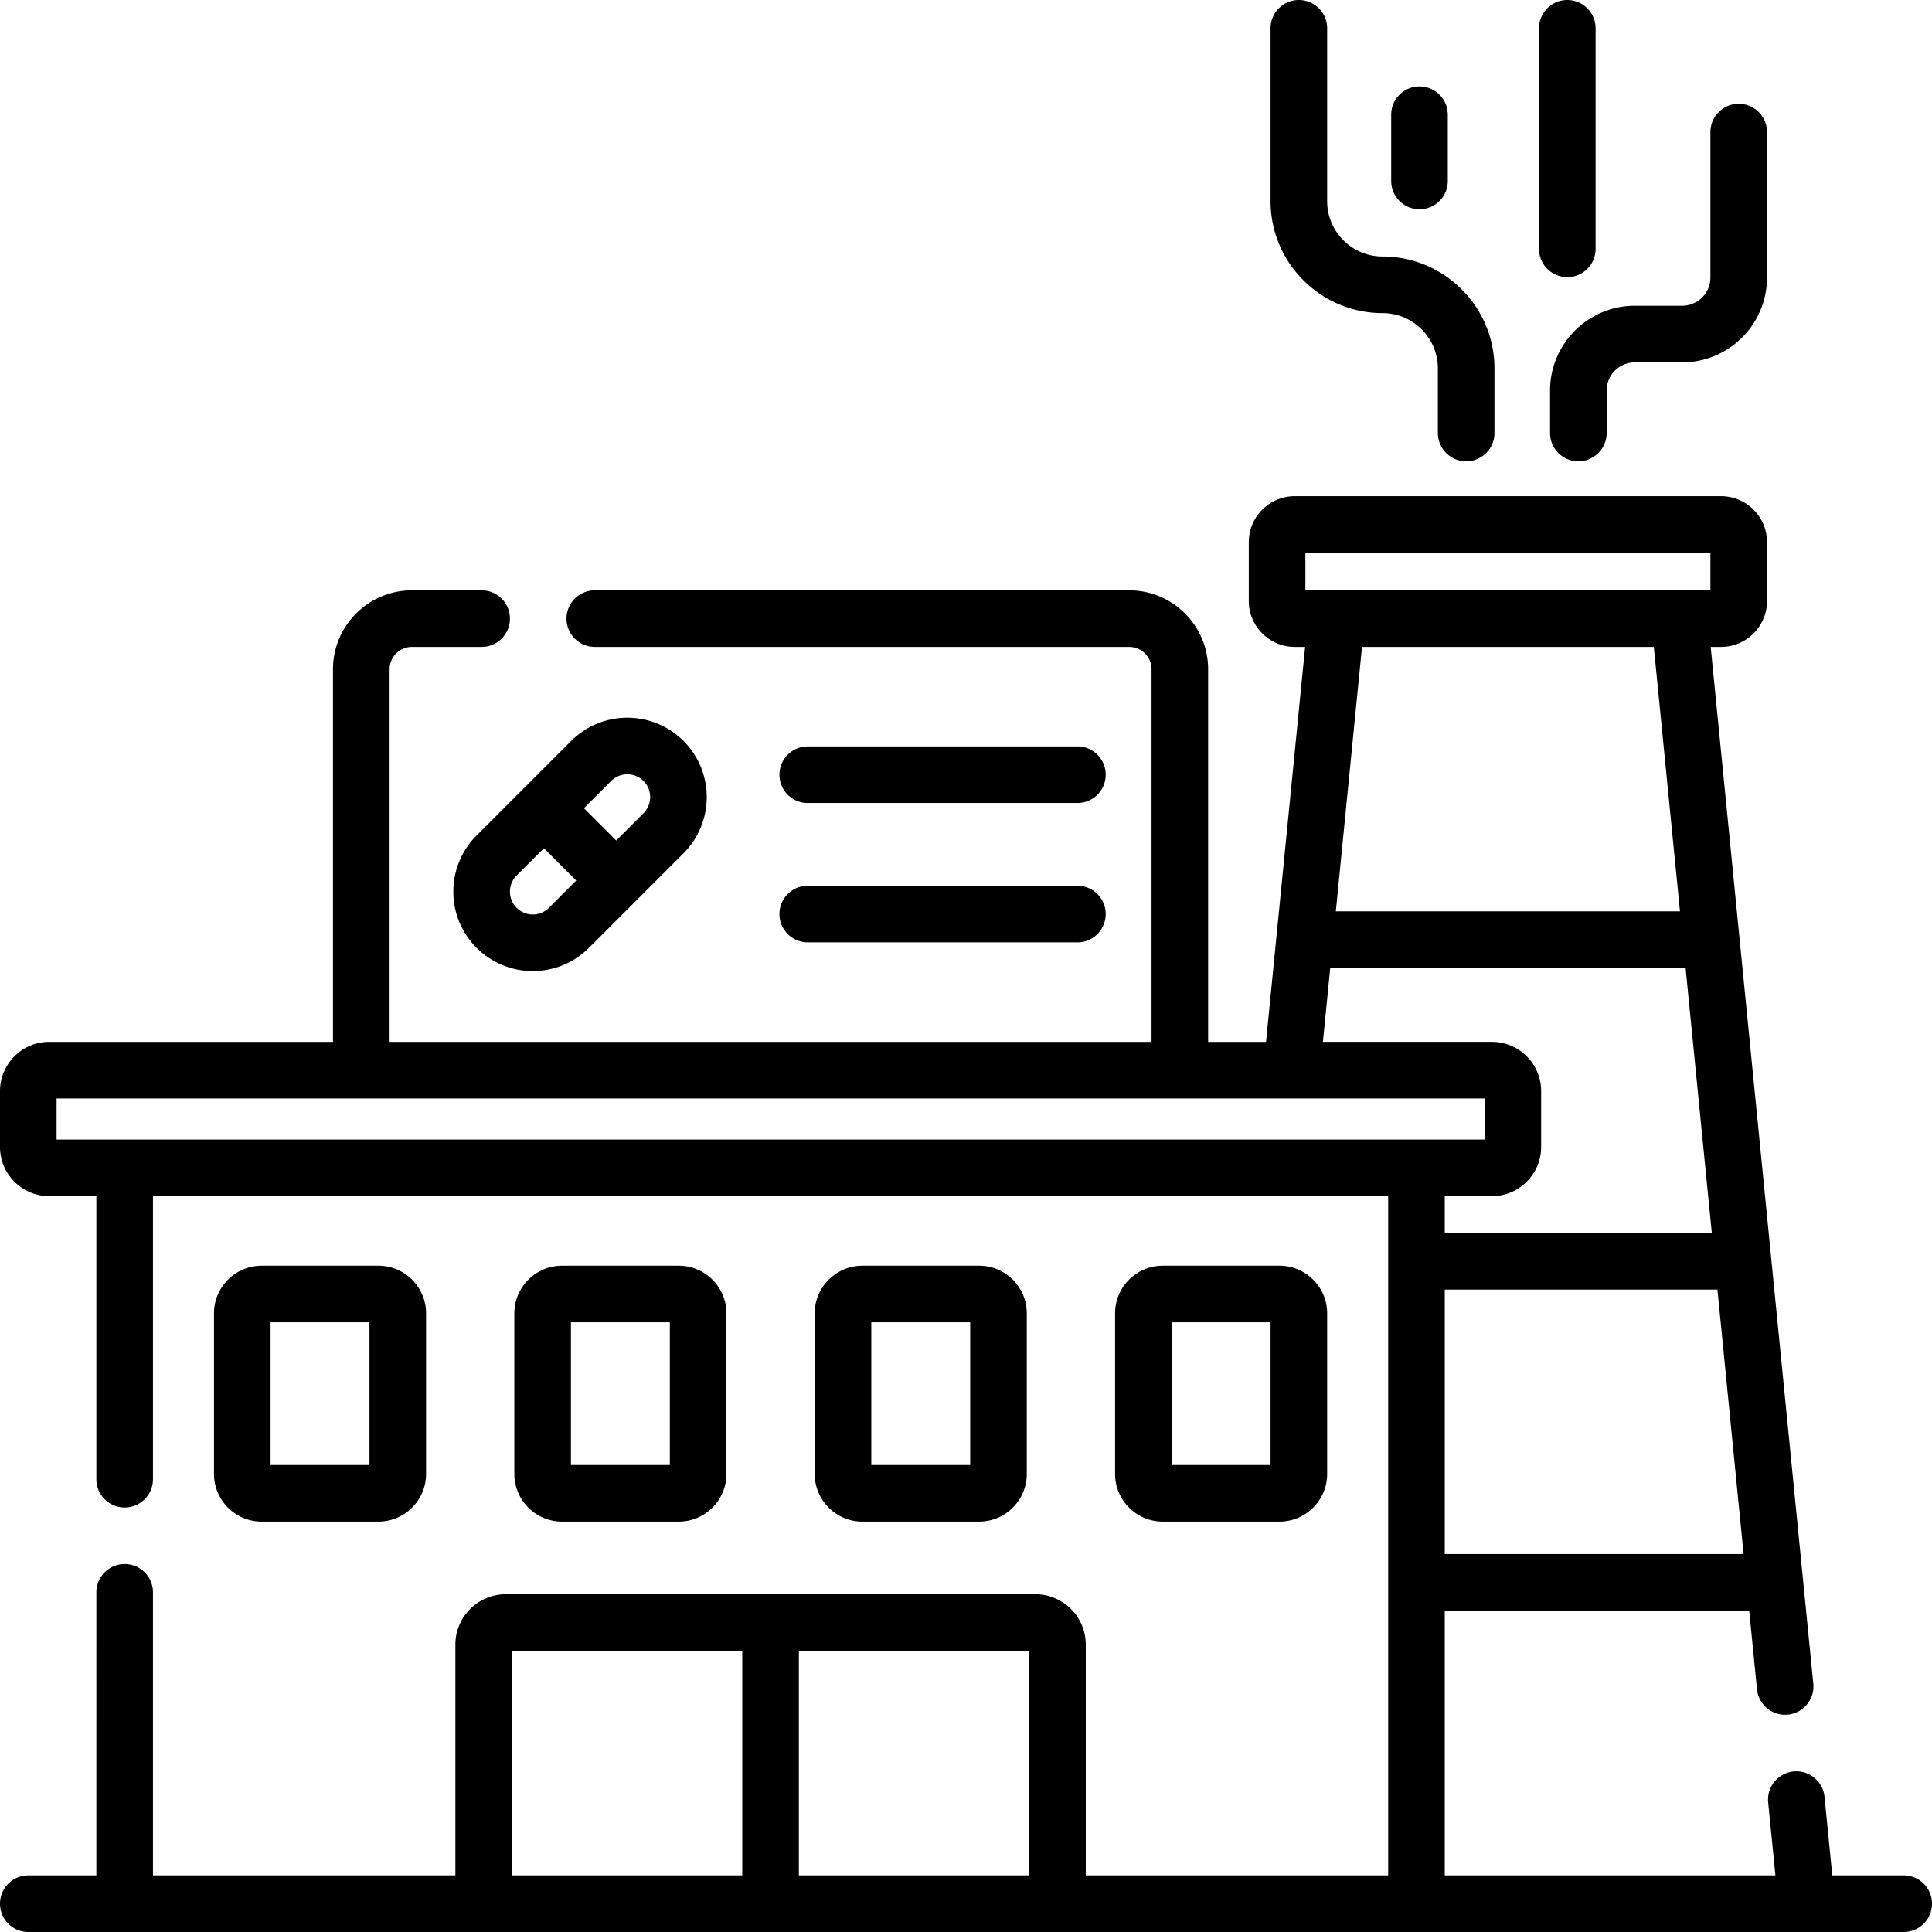
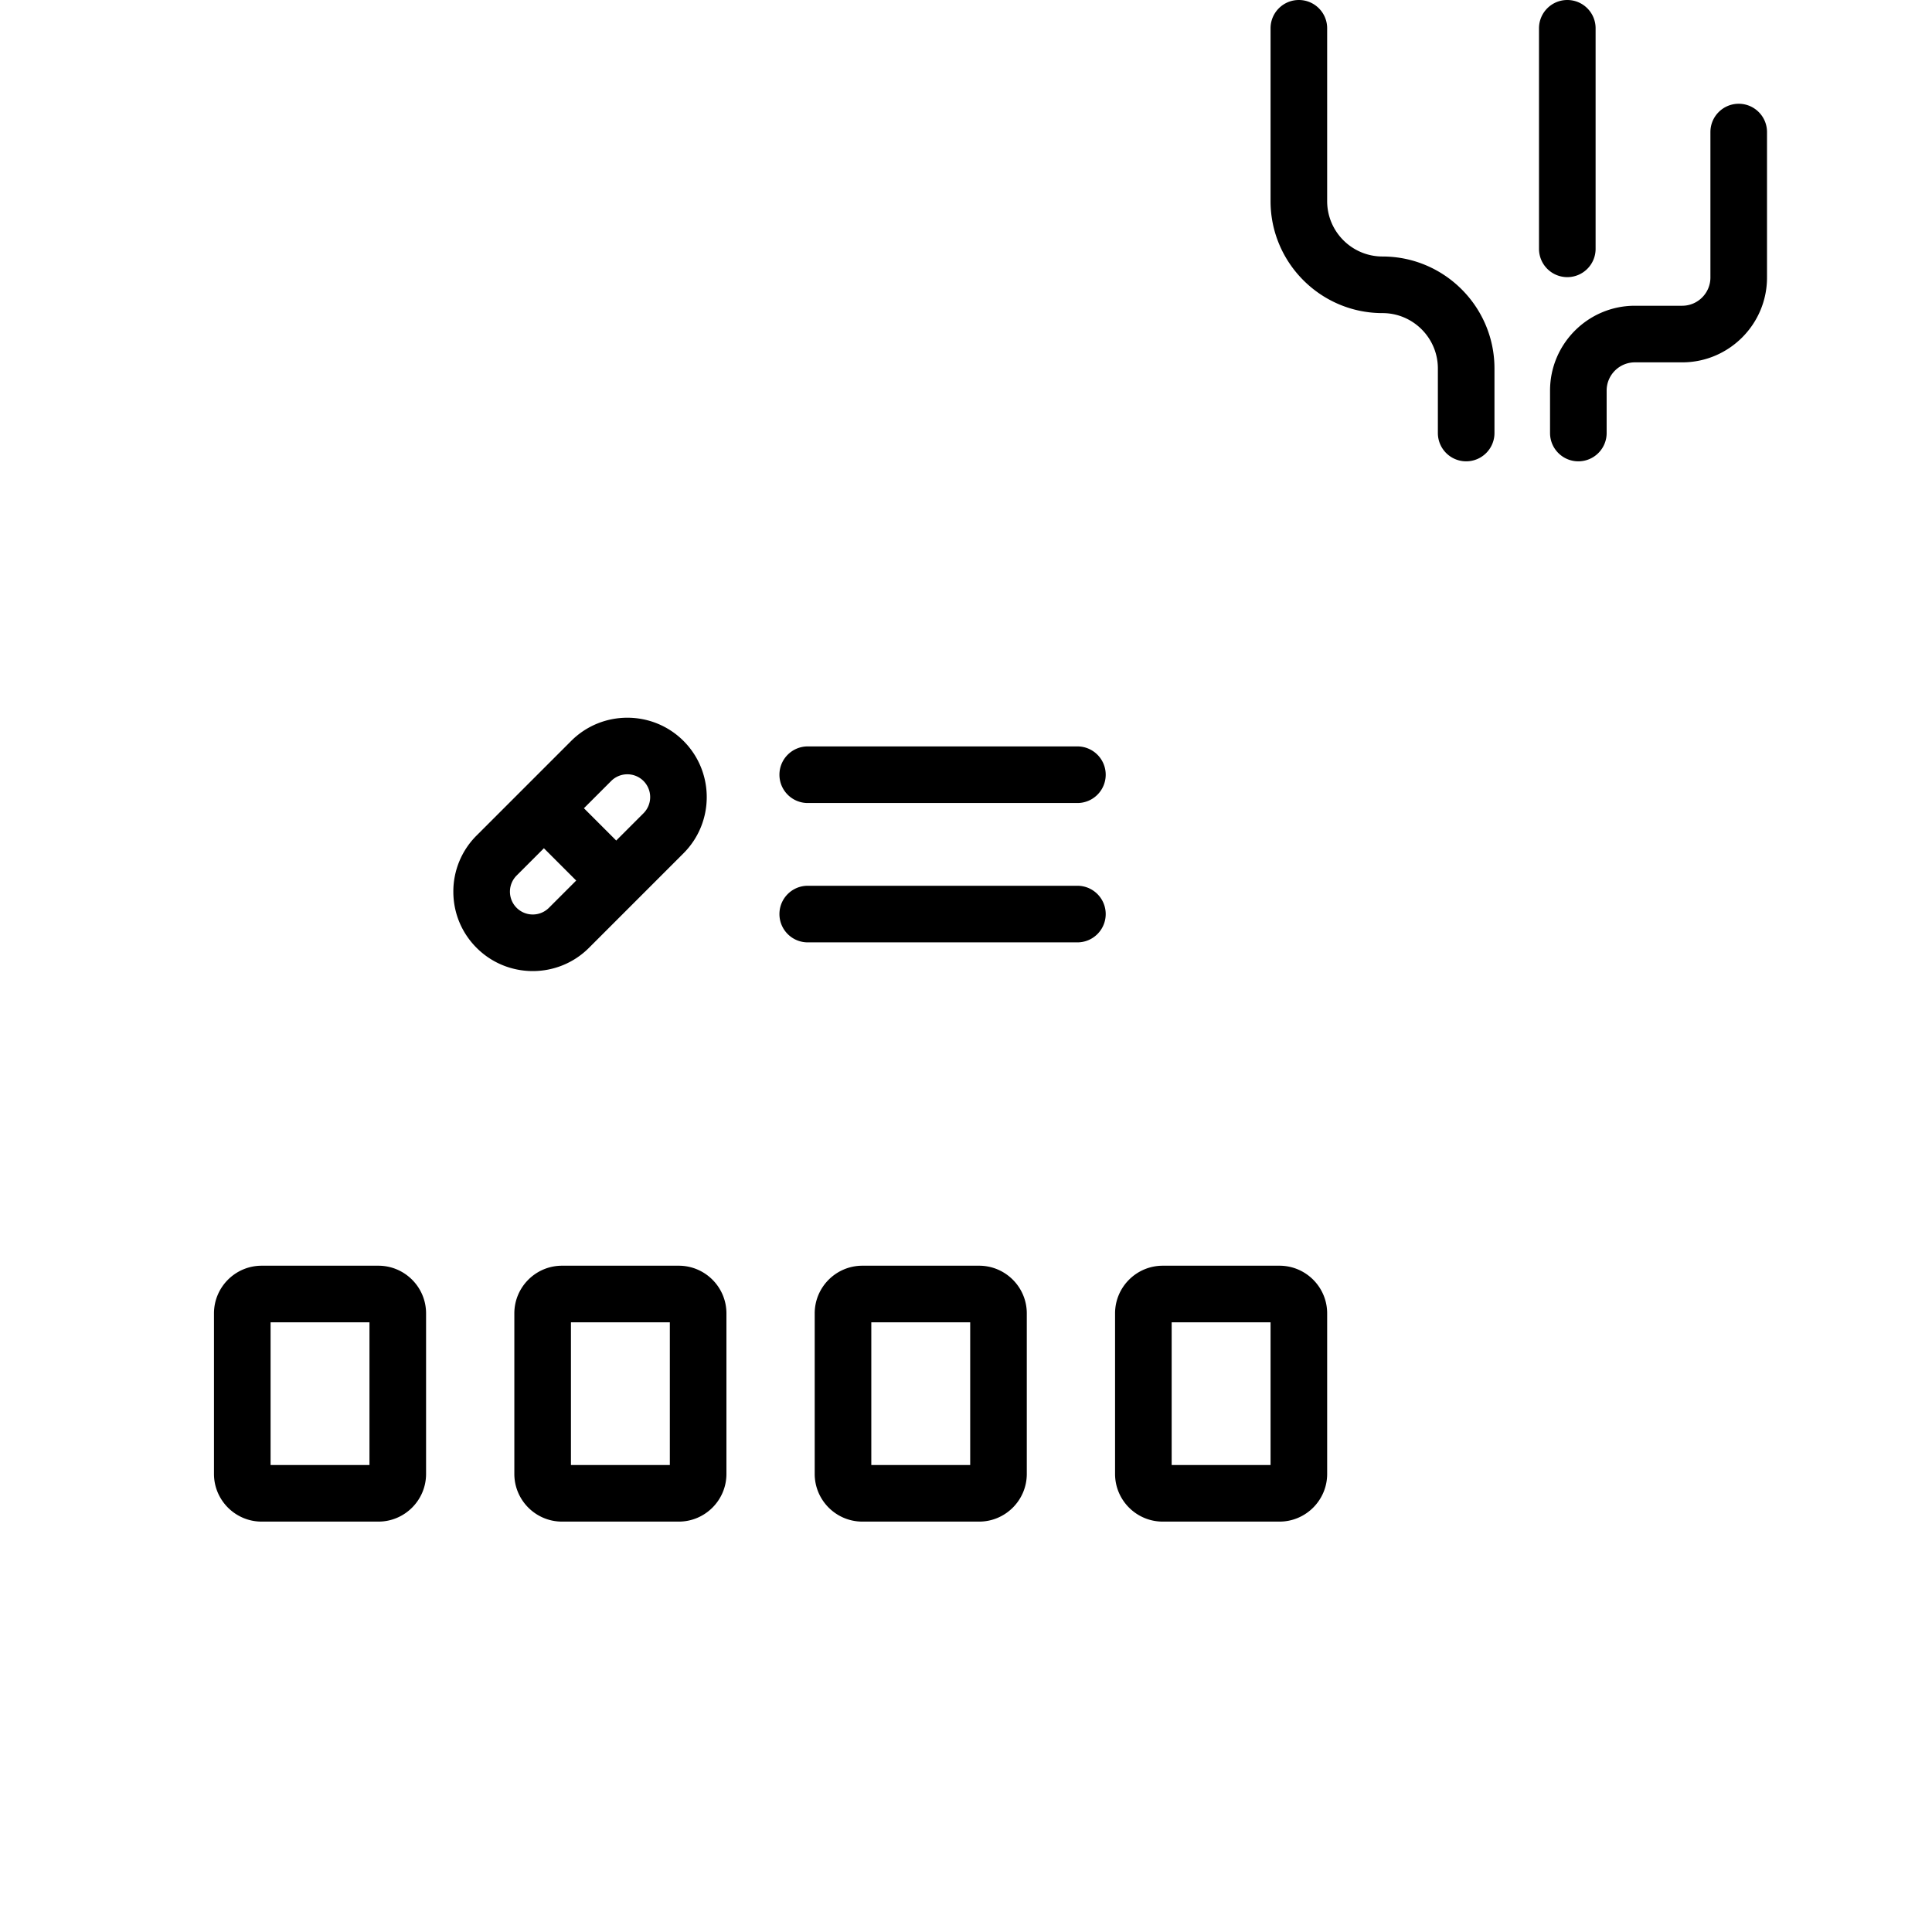
<svg xmlns="http://www.w3.org/2000/svg" version="1.1" width="512" height="512" x="0" y="0" viewBox="0 0 512 512" style="enable-background:new 0 0 512 512" xml:space="preserve" class="">
  <g>
    <path d="M120.14 236.303c0 5.623 2.19 10.909 6.166 14.886 4.104 4.104 9.494 6.155 14.886 6.155 5.39 0 10.782-2.052 14.885-6.155l25.061-25.061v-.001c8.207-8.208 8.207-21.563 0-29.771-8.208-8.207-21.564-8.205-29.771 0l-25.061 25.061a20.913 20.913 0 0 0-6.166 14.886zm50.392-29.34a6.06 6.06 0 0 1 0 8.559l-7.226 7.227-8.559-8.559 7.227-7.227a6.06 6.06 0 0 1 8.558 0zm-33.62 25.06 7.227-7.228 8.558 8.559-7.227 7.227a6.06 6.06 0 0 1-8.558 0 6.05 6.05 0 0 1 0-8.558zM214.059 212.807h71.464c4.143 0 7.5-3.357 7.5-7.5s-3.357-7.5-7.5-7.5h-71.464c-4.142 0-7.5 3.357-7.5 7.5s3.358 7.5 7.5 7.5zM214.059 249.737h71.464c4.143 0 7.5-3.357 7.5-7.5s-3.357-7.5-7.5-7.5h-71.464c-4.142 0-7.5 3.357-7.5 7.5s3.358 7.5 7.5 7.5z" fill="#000000" opacity="1" data-original="#000000" />
-     <path d="M504.5 497h-18.925l-2.061-20.824c-.409-4.122-4.079-7.124-8.202-6.726a7.502 7.502 0 0 0-6.726 8.202L470.501 497h-87.622v-70.158h80.678l2.061 20.824a7.503 7.503 0 0 0 8.203 6.725 7.502 7.502 0 0 0 6.725-8.203L453.35 171.44h2.749c6.716 0 12.18-5.464 12.18-12.181v-15.584c0-6.716-5.464-12.18-12.18-12.18H343.121c-6.716 0-12.18 5.464-12.18 12.18v15.584c0 6.717 5.464 12.181 12.18 12.181h2.75l-7.604 76.832-.01.092-2.746 27.741H320.17v-98.747c0-11.534-9.384-20.918-20.918-20.918H157.627c-4.142 0-7.5 3.357-7.5 7.5s3.358 7.5 7.5 7.5h141.625a5.924 5.924 0 0 1 5.918 5.918v98.747H103.247v-98.747a5.924 5.924 0 0 1 5.918-5.918h18.476c4.142 0 7.5-3.357 7.5-7.5s-3.358-7.5-7.5-7.5h-18.476c-11.534 0-20.918 9.384-20.918 20.918v98.747H13.039C5.849 276.104 0 281.953 0 289.143v14.812c0 7.189 5.849 13.038 13.039 13.038h12.499v75.011c0 4.143 3.358 7.5 7.5 7.5s7.5-3.357 7.5-7.5v-75.011h327.341V497h-80.141v-61.154c0-7.367-5.994-13.361-13.362-13.361H134.04c-7.368 0-13.362 5.994-13.362 13.361V497h-80.14v-75.011c0-4.143-3.358-7.5-7.5-7.5s-7.5 3.357-7.5 7.5V497H7.5c-4.142 0-7.5 3.357-7.5 7.5s3.358 7.5 7.5 7.5h497c4.143 0 7.5-3.357 7.5-7.5s-3.358-7.5-7.5-7.5zm-121.621-85.158v-70.08h72.257l6.936 70.08zm62.332-170.33H354.01l6.935-70.07h77.332zm-99.27-95.017h107.337v9.944H345.941zM15 301.992v-10.888h378.417v10.888H15zm380.378 15c7.189 0 13.039-5.849 13.039-13.038v-14.812c0-7.189-5.85-13.038-13.039-13.038h-44.793l1.939-19.593h94.173l6.953 70.25h-70.771v-9.77h12.499zm-259.7 120.492h61.03V497h-61.03zM211.708 497v-59.516h61.03V497z" fill="#000000" opacity="1" data-original="#000000" />
    <path d="M100.276 403.242c6.968 0 12.637-5.669 12.637-12.638v-42.54c0-6.968-5.669-12.637-12.637-12.637H69.344c-6.968 0-12.637 5.669-12.637 12.637v42.54c0 6.969 5.669 12.638 12.637 12.638zm-28.57-52.814h26.207v37.814H71.706zM179.875 403.242c6.968 0 12.637-5.669 12.637-12.638v-42.54c0-6.968-5.669-12.637-12.637-12.637h-30.933c-6.968 0-12.637 5.669-12.637 12.637v42.54c0 6.969 5.669 12.638 12.637 12.638zm-28.57-52.814h26.207v37.814h-26.207zM259.474 403.242c6.968 0 12.637-5.669 12.637-12.638v-42.54c0-6.968-5.669-12.637-12.637-12.637h-30.933c-6.968 0-12.637 5.669-12.637 12.637v42.54c0 6.969 5.669 12.638 12.637 12.638zm-28.569-52.814h26.207v37.814h-26.207zM339.073 403.242c6.969 0 12.638-5.669 12.638-12.638v-42.54c0-6.968-5.669-12.637-12.638-12.637H308.14c-6.968 0-12.637 5.669-12.637 12.637v42.54c0 6.969 5.669 12.638 12.637 12.638zm-28.569-52.814h26.207v37.814h-26.207zM366.38 82.975c8.089 0 14.67 6.58 14.67 14.669v17.111c0 4.143 3.357 7.5 7.5 7.5s7.5-3.357 7.5-7.5V97.644c0-16.359-13.31-29.669-29.67-29.669-8.089 0-14.669-6.581-14.669-14.67V7.5c0-4.143-3.357-7.5-7.5-7.5s-7.5 3.357-7.5 7.5v45.805c0 16.36 13.309 29.67 29.669 29.67zM410.778 103.509v11.246c0 4.143 3.357 7.5 7.5 7.5s7.5-3.357 7.5-7.5v-11.246c0-4.126 3.357-7.482 7.483-7.482h12.534c12.396 0 22.482-10.086 22.482-22.483V34.999c0-4.143-3.357-7.5-7.5-7.5s-7.5 3.357-7.5 7.5v38.544c0 4.126-3.356 7.483-7.482 7.483h-12.534c-12.397 0-22.483 10.086-22.483 22.483zM415.351 73.444c4.143 0 7.5-3.357 7.5-7.5V7.5c0-4.143-3.357-7.5-7.5-7.5s-7.5 3.357-7.5 7.5v58.444a7.5 7.5 0 0 0 7.5 7.5z" fill="#000000" opacity="1" data-original="#000000" />
-     <path d="M376.182 55.462c4.143 0 7.5-3.357 7.5-7.5V30.398c0-4.143-3.357-7.5-7.5-7.5s-7.5 3.357-7.5 7.5v17.563a7.5 7.5 0 0 0 7.5 7.501z" fill="#000000" opacity="1" data-original="#000000" />
  </g>
</svg>